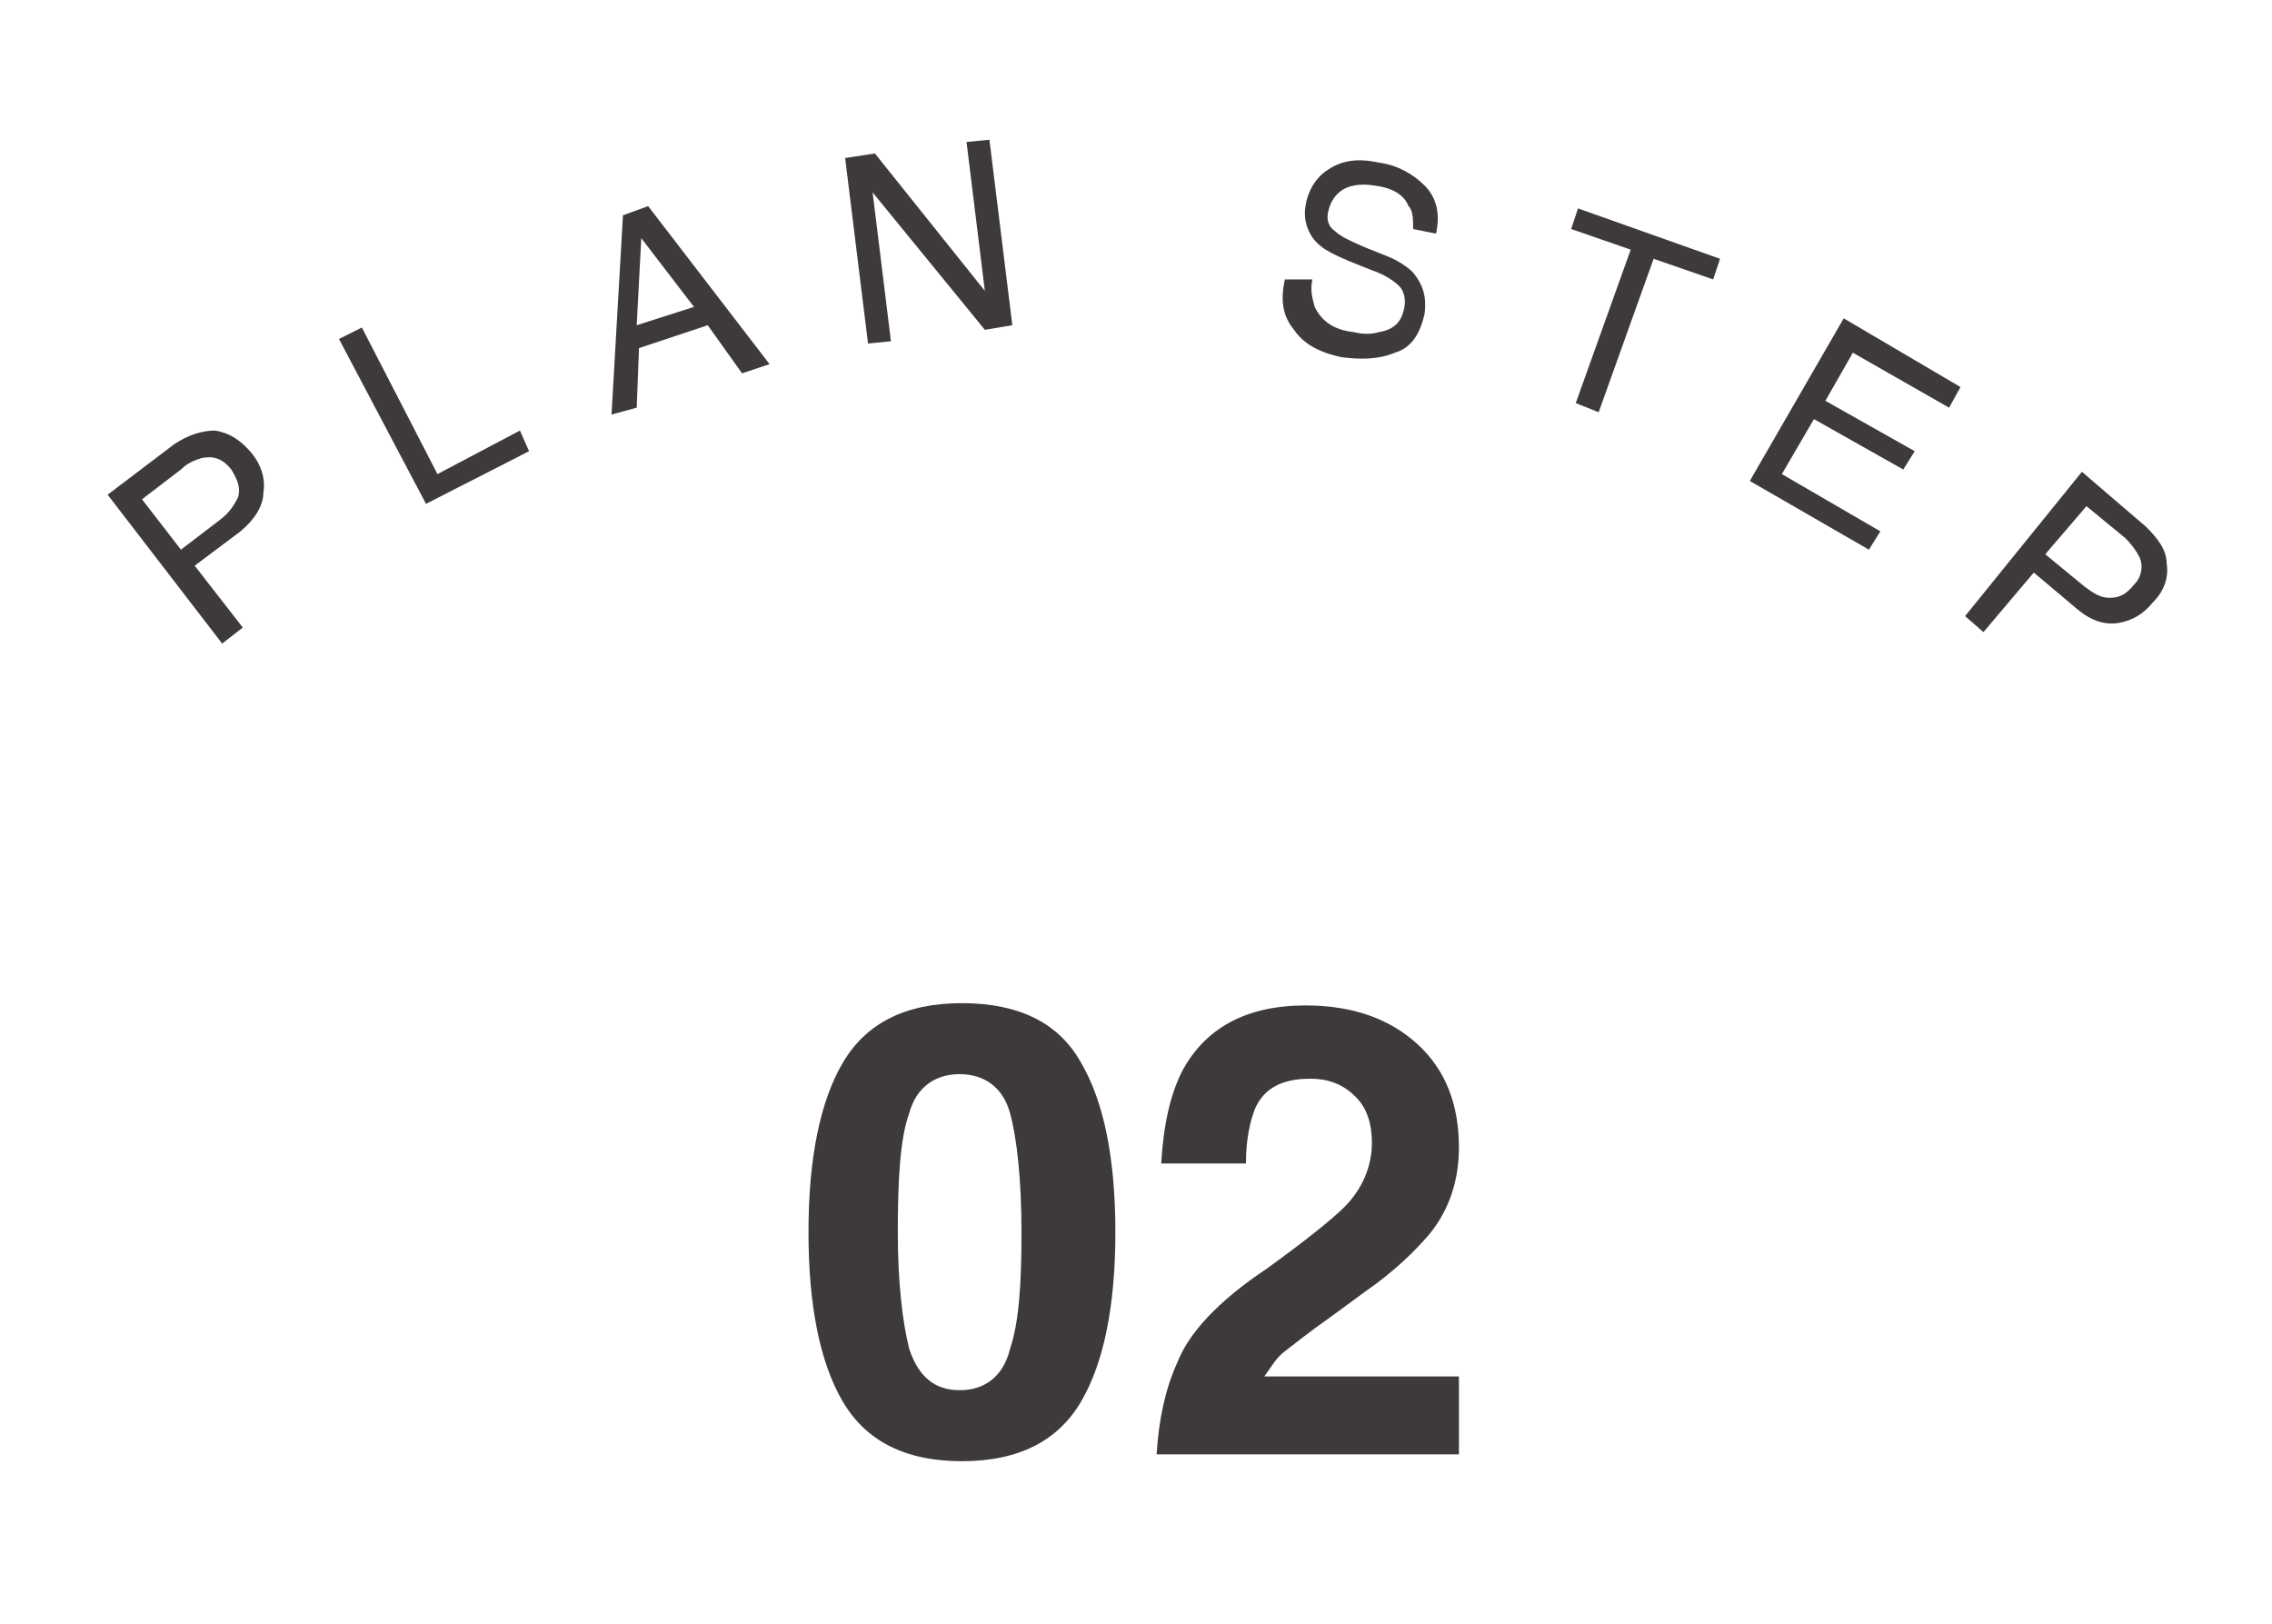
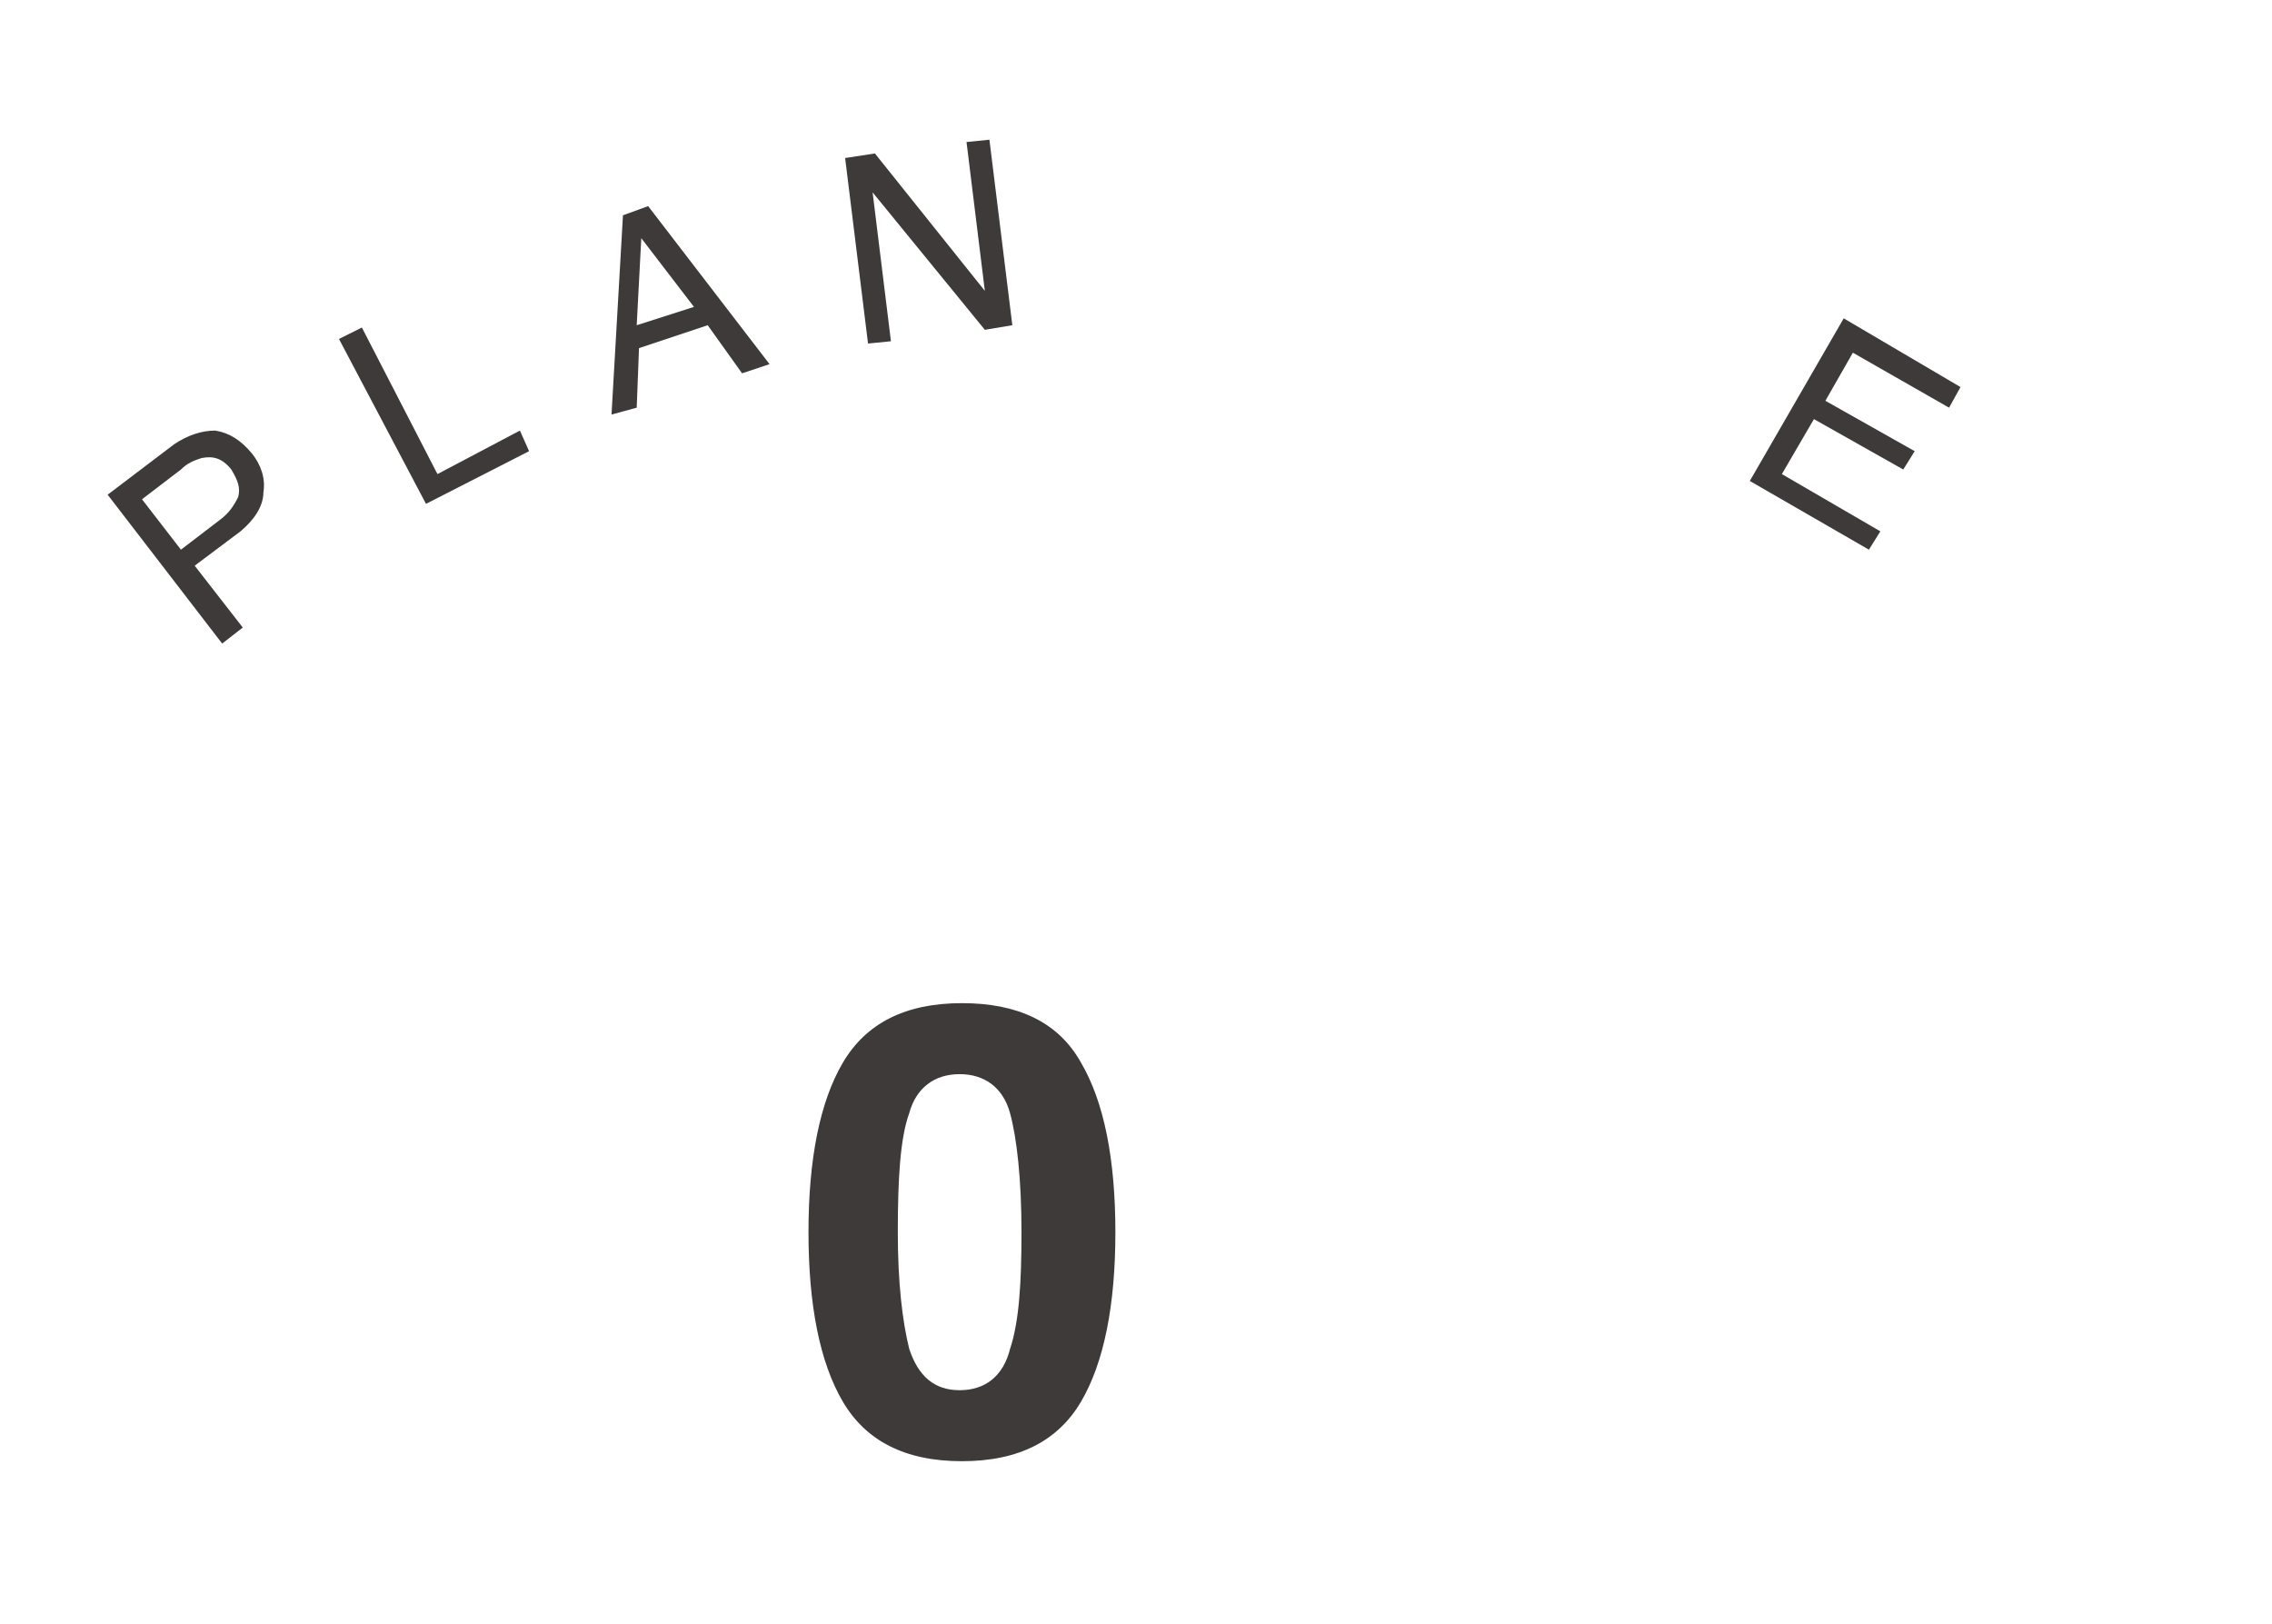
<svg xmlns="http://www.w3.org/2000/svg" version="1.1" id="レイヤー_1" x="0px" y="0px" viewBox="0 0 99.2 70.9" style="enable-background:new 0 0 99.2 70.9;" xml:space="preserve">
  <style type="text/css">
	.st0{enable-background:new    ;}
	.st1{fill:#3E3A39;}
</style>
  <g class="st0">
    <path class="st1" d="M47.2,46.4c1,1.7,1.5,4.2,1.5,7.4c0,3.2-0.5,5.7-1.5,7.4s-2.7,2.6-5.2,2.6c-2.5,0-4.2-0.9-5.2-2.6   s-1.5-4.2-1.5-7.4c0-3.2,0.5-5.7,1.5-7.4s2.7-2.6,5.2-2.6C44.4,43.8,46.2,44.6,47.2,46.4z M39.7,58.9c0.4,1.2,1.1,1.8,2.2,1.8   c1.1,0,1.9-0.6,2.2-1.8c0.4-1.2,0.5-2.9,0.5-5.1c0-2.3-0.2-4.1-0.5-5.2s-1.1-1.7-2.2-1.7c-1.1,0-1.9,0.6-2.2,1.7   c-0.4,1.1-0.5,2.9-0.5,5.2C39.2,56,39.4,57.7,39.7,58.9z" />
-     <path class="st1" d="M51.4,59.5c0.5-1.3,1.8-2.7,3.9-4.1c1.8-1.3,2.9-2.2,3.4-2.7c0.8-0.8,1.2-1.8,1.2-2.8c0-0.8-0.2-1.5-0.7-2   c-0.5-0.5-1.1-0.8-2-0.8c-1.2,0-2,0.4-2.4,1.3c-0.2,0.5-0.4,1.3-0.4,2.4h-3.7c0.1-1.7,0.4-3,0.9-4c1-1.9,2.8-2.9,5.4-2.9   c2.1,0,3.7,0.6,4.9,1.7c1.2,1.1,1.8,2.6,1.8,4.5c0,1.4-0.4,2.7-1.3,3.8c-0.6,0.7-1.5,1.6-2.8,2.5l-1.5,1.1c-1,0.7-1.6,1.2-2,1.5   s-0.6,0.7-0.9,1.1h8.5v3.4H50.5C50.6,61.9,50.9,60.6,51.4,59.5z" />
  </g>
  <g id="XMLID_4_">
    <path id="XMLID_5_" class="st1" d="M4.7,21.6l2.9-2.2c0.6-0.4,1.2-0.6,1.8-0.6c0.6,0.1,1.1,0.4,1.6,1c0.4,0.5,0.6,1.1,0.5,1.7   c0,0.6-0.4,1.2-1,1.7l-2,1.5l2.1,2.7l-0.9,0.7L4.7,21.6z M8.8,20c-0.3,0.1-0.6,0.2-0.9,0.5l-1.7,1.3L7.9,24l1.7-1.3   c0.4-0.3,0.6-0.6,0.8-1c0.1-0.4,0-0.7-0.3-1.2C9.7,20,9.3,19.9,8.8,20z" />
    <path id="XMLID_8_" class="st1" d="M14.8,14.8l1-0.5l3.3,6.4l3.6-1.9l0.4,0.9L18.6,22L14.8,14.8z" />
    <path id="XMLID_10_" class="st1" d="M27.2,9.4L28.3,9l5.3,6.9l-1.2,0.4l-1.5-2.1l-3,1l-0.1,2.6l-1.1,0.3L27.2,9.4z M30.3,13.4   l-2.3-3l-0.2,3.8L30.3,13.4z" />
    <path id="XMLID_13_" class="st1" d="M36.9,6.9l1.3-0.2l4.8,6l-0.8-6.5l1-0.1l1,8.1L43,14.4l-4.9-6l0.8,6.5l-1,0.1L36.9,6.9z" />
-     <path id="XMLID_15_" class="st1" d="M57.3,12.2c-0.1,0.5,0,0.8,0.1,1.2c0.3,0.6,0.8,1,1.7,1.1c0.4,0.1,0.8,0.1,1.1,0   c0.7-0.1,1-0.5,1.1-1c0.1-0.4,0-0.8-0.2-1s-0.6-0.5-1.2-0.7l-1-0.4c-0.7-0.3-1.1-0.5-1.4-0.8c-0.4-0.4-0.6-1-0.5-1.6   c0.1-0.7,0.5-1.3,1-1.6c0.6-0.4,1.3-0.5,2.2-0.3c0.8,0.1,1.5,0.5,2,1s0.7,1.2,0.5,2.1l-1-0.2c0-0.4,0-0.8-0.2-1   c-0.2-0.5-0.7-0.8-1.5-0.9c-0.6-0.1-1.1,0-1.4,0.2c-0.3,0.2-0.5,0.5-0.6,0.9s0,0.7,0.3,0.9c0.2,0.2,0.6,0.4,1.3,0.7l1,0.4   c0.5,0.2,0.9,0.5,1.1,0.7c0.4,0.5,0.6,1,0.5,1.8c-0.2,0.9-0.6,1.5-1.3,1.7c-0.7,0.3-1.5,0.3-2.3,0.2c-1-0.2-1.7-0.6-2.1-1.2   c-0.5-0.6-0.6-1.3-0.4-2.2H57.3z" />
-     <path id="XMLID_17_" class="st1" d="M75.1,11.3l-0.3,0.9l-2.6-0.9L69.8,18l-1-0.4l2.4-6.7L68.6,10l0.3-0.9L75.1,11.3z" />
    <path id="XMLID_19_" class="st1" d="M80.5,13.9l5.1,3l-0.5,0.9l-4.2-2.4l-1.2,2.1l3.9,2.2l-0.5,0.8l-3.9-2.2l-1.4,2.4l4.3,2.5   L81.6,24l-5.2-3L80.5,13.9z" />
-     <path id="XMLID_21_" class="st1" d="M90.9,20.6l2.8,2.4c0.5,0.5,0.9,1,0.9,1.6c0.1,0.6-0.1,1.2-0.6,1.7c-0.4,0.5-0.9,0.8-1.5,0.9   s-1.2-0.1-1.8-0.6L88.8,25l-2.2,2.6l-0.8-0.7L90.9,20.6z M93.4,24.3c-0.1-0.2-0.3-0.5-0.6-0.8l-1.7-1.4l-1.8,2.1l1.7,1.4   c0.4,0.3,0.7,0.5,1.1,0.5s0.7-0.1,1.1-0.6C93.5,25.2,93.6,24.7,93.4,24.3z" />
  </g>
</svg>